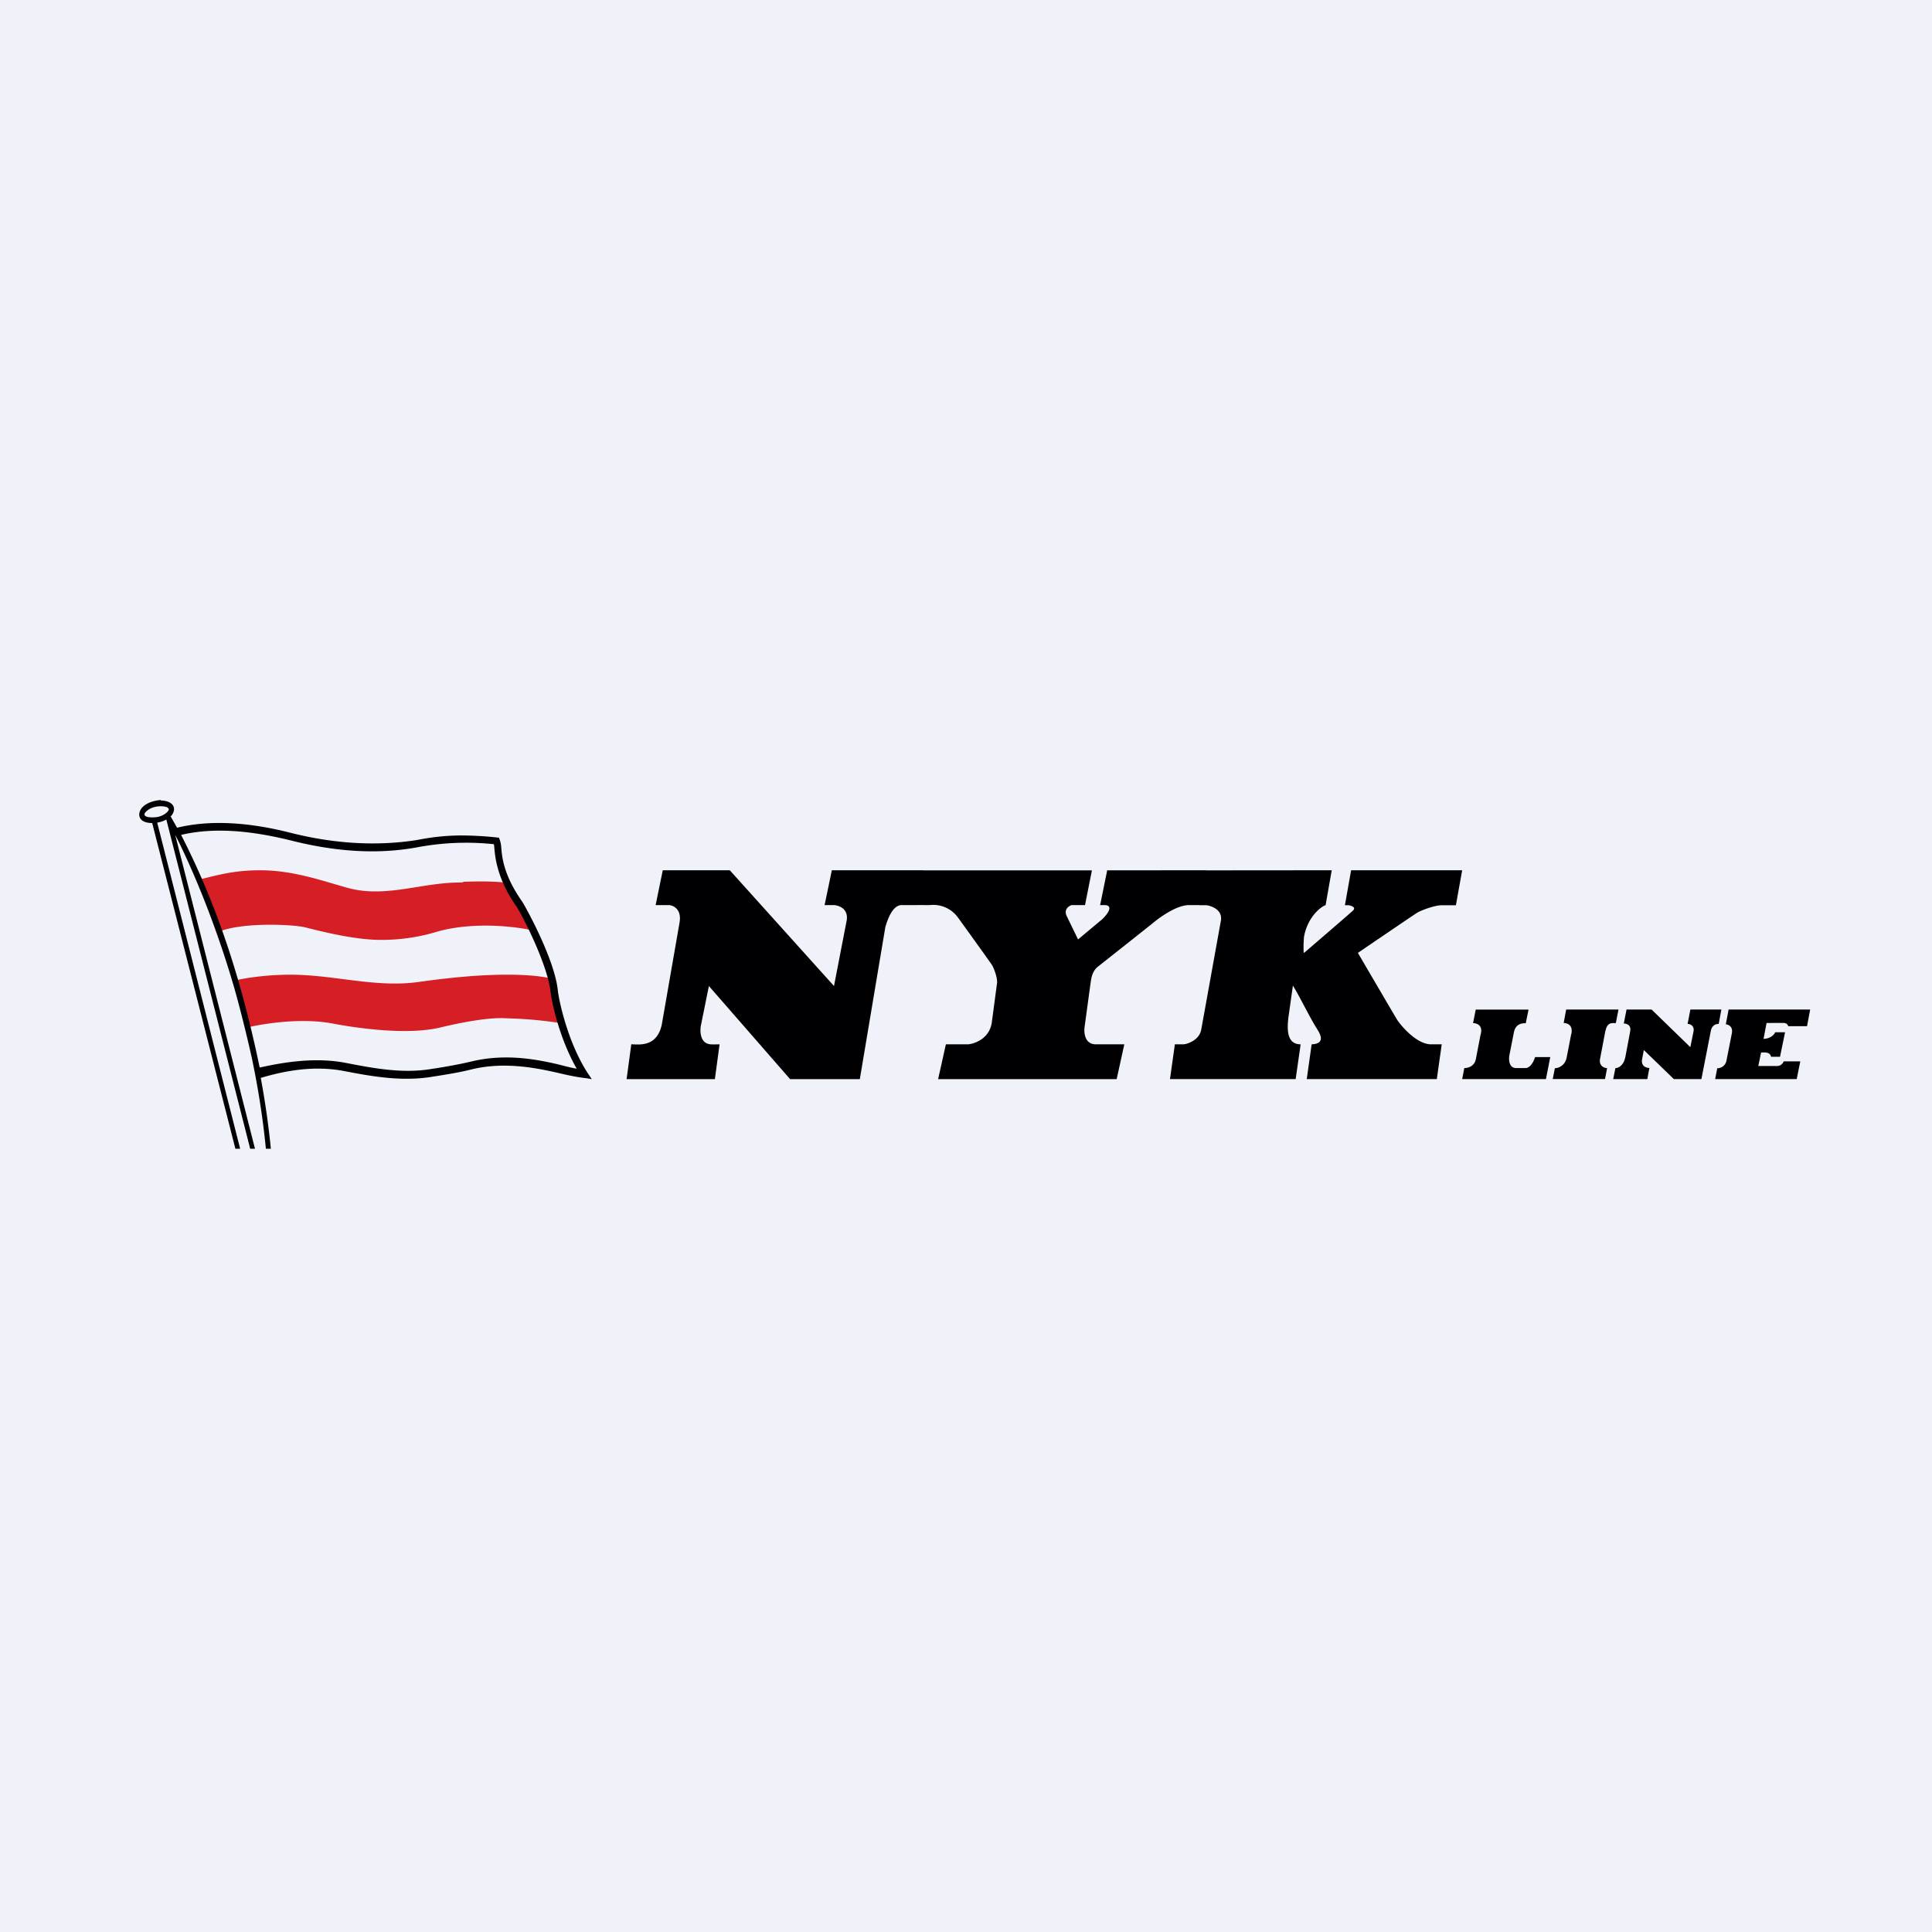
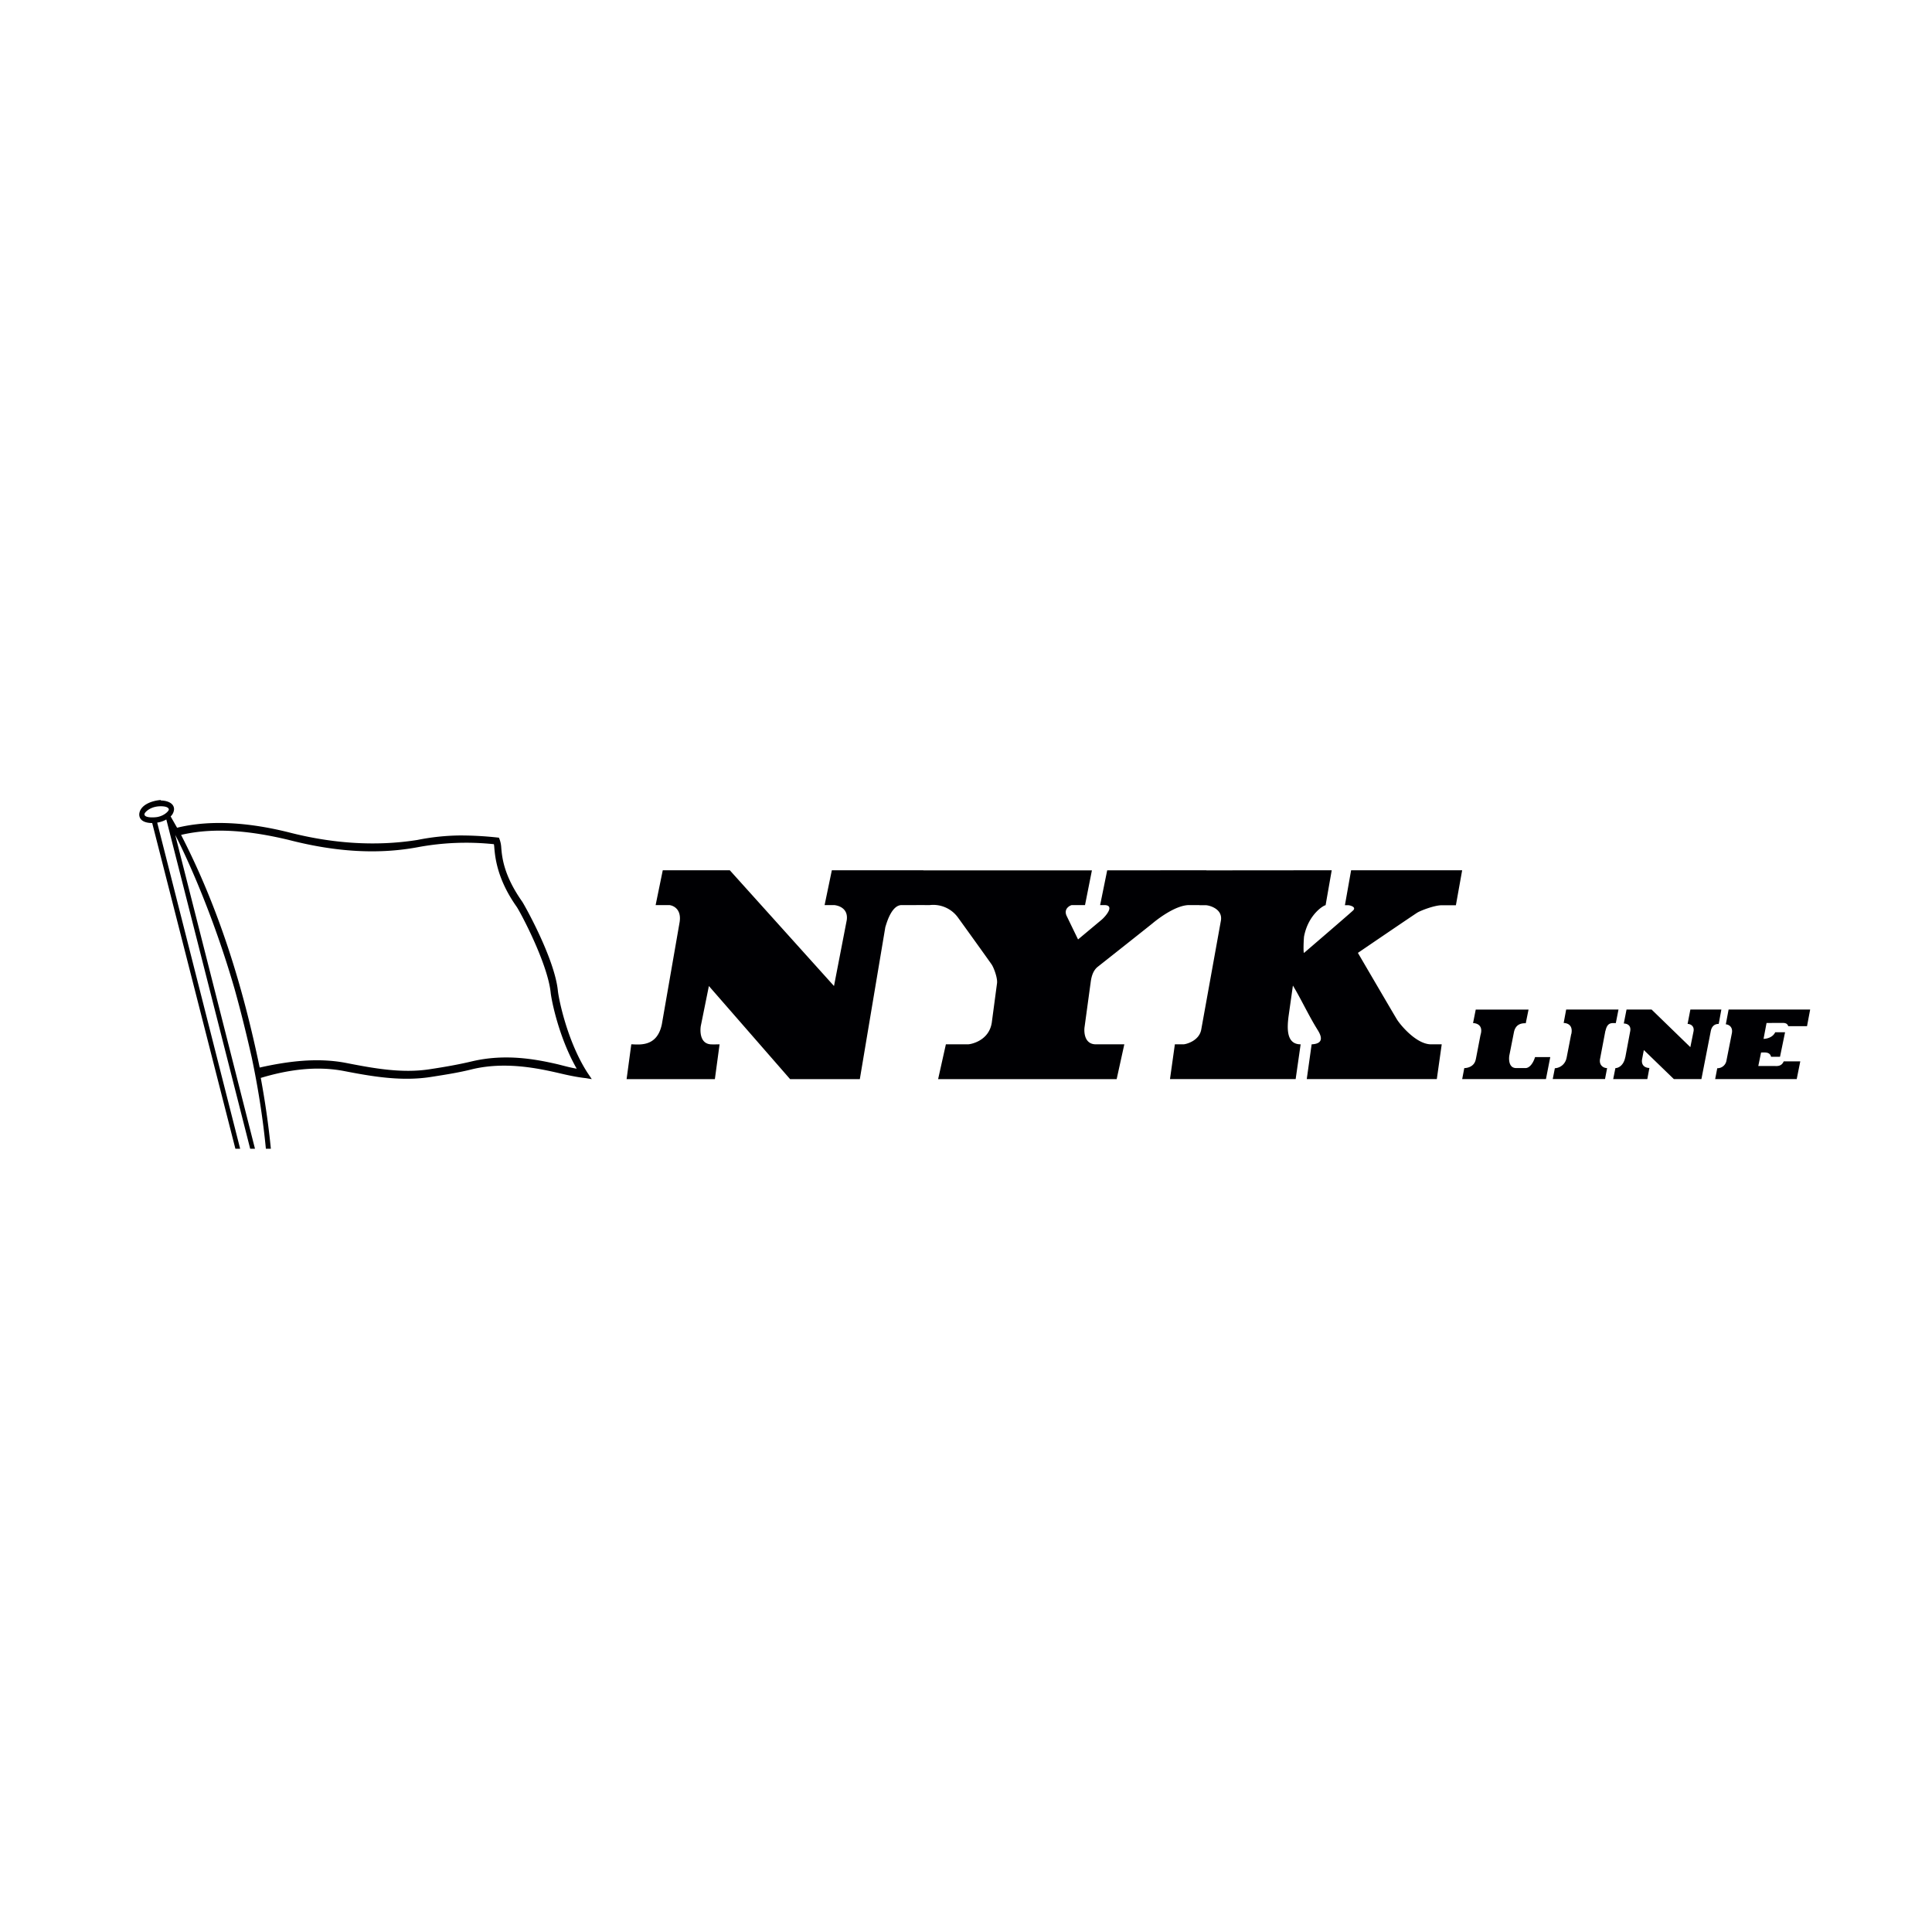
<svg xmlns="http://www.w3.org/2000/svg" viewBox="0 0 55.5 55.5">
-   <path d="M 0,0 H 55.5 V 55.5 H 0 Z" fill="rgb(239, 242, 248)" />
-   <path d="M 13.301,25.33 C 13.531,25.329 13.987,25.295 14.658,25.365 C 14.77,25.608 14.908,25.838 15.048,26.068 C 15.178,26.286 15.309,26.504 15.419,26.734 L 15.429,26.754 C 14.556,26.548 13.377,26.516 12.517,26.776 A 5.491,5.491 0 0,1 10.937,27 C 10.302,26.998 9.558,26.841 8.766,26.64 C 8.42,26.553 6.937,26.484 6.258,26.776 A 68.205,68.205 0 0,0 6.146,26.469 A 18.59,18.59 0 0,1 5.734,25.266 C 6.344,25.109 6.797,25 7.47,25 C 8.257,25 8.954,25.204 9.608,25.396 C 9.733,25.433 9.856,25.469 9.978,25.503 C 10.653,25.693 11.318,25.587 11.986,25.48 C 12.386,25.416 12.788,25.352 13.191,25.352 C 13.216,25.352 13.257,25.349 13.312,25.345 Z M 14.616,29.255 C 14.886,29.263 15.436,29.282 16.23,29.41 L 16.227,29.398 A 2.92,2.92 0 0,1 16.007,28.703 C 15.997,28.598 15.955,28.226 15.922,28.125 C 15.463,28.019 15.002,28.001 14.594,28 C 13.737,27.998 12.859,28.092 12.014,28.21 C 11.294,28.31 10.58,28.22 9.862,28.128 C 9.362,28.064 8.86,28 8.352,28 C 7.492,28 6.839,28.141 6.766,28.164 C 6.876,28.504 6.981,28.952 7.075,29.356 L 7.11,29.508 L 7.111,29.515 C 7.226,29.485 8.46,29.205 9.531,29.398 L 9.558,29.403 C 9.844,29.457 11.566,29.779 12.656,29.515 C 12.835,29.471 13.891,29.218 14.5,29.25 L 14.616,29.254 Z" clip-rule="evenodd" fill="rgb(214, 30, 37)" fill-rule="evenodd" />
  <path d="M 4.616,22.982 C 4.386,22.997 4.019,23.113 4,23.393 C 4,23.588 4.194,23.643 4.372,23.643 L 6.762,33 H 6.899 L 4.516,23.631 A 0.764,0.764 0 0,0 4.778,23.541 L 7.187,33 H 7.325 L 5.033,23.984 L 5.103,24.12 C 5.358,24.632 6.103,26.217 6.736,28.4 C 6.919,29.054 7.081,29.713 7.231,30.376 C 7.405,31.204 7.549,32.085 7.638,33 H 7.781 C 7.712,32.3 7.612,31.618 7.491,30.965 C 8.265,30.732 9.081,30.613 9.882,30.767 C 10.699,30.926 11.525,31.066 12.354,30.941 L 12.432,30.929 C 12.813,30.869 13.198,30.809 13.571,30.714 C 14.521,30.489 15.461,30.69 16.058,30.827 C 16.309,30.887 16.576,30.944 16.832,30.972 L 17,31 L 16.876,30.816 C 16.283,29.895 16.046,28.668 16.026,28.461 C 15.931,27.529 15.059,25.984 14.999,25.898 C 14.469,25.144 14.42,24.625 14.398,24.329 A 0.819,0.819 0 0,0 14.333,24.064 A 9.918,9.918 0 0,0 13.215,24 C 12.805,24.004 12.395,24.047 11.991,24.129 C 10.758,24.325 9.505,24.222 8.298,23.911 C 7.273,23.655 6.12,23.525 5.087,23.778 L 4.902,23.453 A 0.311,0.311 0 0,0 5,23.248 C 5,23.058 4.78,22.998 4.626,22.996 Z M 7.46,30.667 C 6.976,28.337 6.296,26.111 5.202,23.984 C 6.209,23.746 7.298,23.889 8.298,24.129 C 9.507,24.441 10.755,24.568 11.991,24.339 A 7.595,7.595 0 0,1 14.188,24.251 A 0.623,0.623 0 0,1 14.199,24.34 C 14.222,24.624 14.281,25.253 14.836,26.04 C 14.938,26.182 15.735,27.673 15.82,28.523 C 15.841,28.722 16.047,29.79 16.567,30.7 C 16.417,30.674 16.278,30.639 16.128,30.6 L 16.026,30.574 C 15.416,30.434 14.536,30.259 13.562,30.488 C 13.164,30.583 12.758,30.653 12.354,30.714 C 11.543,30.842 10.72,30.687 9.922,30.531 C 9.102,30.377 8.262,30.488 7.46,30.667 Z M 4.15,23.393 C 4.143,23.352 4.266,23.217 4.471,23.176 C 4.561,23.154 4.83,23.142 4.85,23.249 C 4.857,23.289 4.735,23.426 4.53,23.468 C 4.449,23.485 4.15,23.504 4.15,23.393 Z M 19.52,26.51 C 19.599,26.068 19.277,26 19.22,26 H 18.834 L 19.039,25 H 20.965 L 23.958,28.325 L 24.325,26.428 C 24.377,26.035 23.982,26 23.958,26 H 23.688 L 23.896,25 H 26.526 L 26.524,25.003 H 31.367 L 31.169,26 H 30.793 C 30.761,26 30.537,26.094 30.643,26.315 L 30.969,26.987 L 31.651,26.417 C 31.766,26.317 32.037,26 31.721,26 H 31.603 L 31.806,25.002 L 34.656,25 L 34.655,25.003 L 38.256,25 L 38.08,26.004 C 38.028,26.004 37.586,26.264 37.462,26.897 C 37.453,26.942 37.432,27.388 37.462,27.373 C 37.462,27.373 38.769,26.251 38.868,26.156 C 38.978,26.051 38.768,26.004 38.733,26.004 H 38.635 L 38.813,25 H 42.003 L 41.823,26.005 H 41.416 C 41.204,26.005 40.813,26.158 40.718,26.215 C 40.624,26.272 39.008,27.373 39.008,27.373 S 40.043,29.145 40.13,29.286 C 40.216,29.427 40.68,30 41.11,30 H 41.416 L 41.275,30.998 H 37.539 L 37.679,30 C 38.101,29.982 37.912,29.683 37.838,29.565 L 37.828,29.548 C 37.71,29.358 37.594,29.14 37.478,28.922 C 37.366,28.71 37.254,28.498 37.141,28.312 L 37.017,29.188 C 36.965,29.58 36.967,30 37.363,30 L 37.22,30.998 H 33.61 L 33.75,30 H 33.998 C 34.058,30 34.448,29.909 34.508,29.575 L 35.073,26.444 C 35.13,26.103 34.728,26.004 34.639,26.004 H 34.457 V 26 H 34.154 C 33.741,26.005 33.192,26.455 33.113,26.521 C 33.034,26.587 31.609,27.715 31.543,27.766 C 31.371,27.896 31.343,28.13 31.328,28.246 A 0.697,0.697 0 0,1 31.32,28.301 L 31.156,29.504 C 31.144,29.574 31.116,30 31.482,30 H 32.298 L 32.078,31 H 26.949 L 27.172,30 H 27.807 C 27.883,30 28.407,29.905 28.49,29.381 L 28.639,28.261 C 28.668,28.115 28.552,27.805 28.49,27.711 C 28.427,27.617 27.577,26.435 27.507,26.341 A 0.876,0.876 0 0,0 26.71,26 H 26.574 C 26.488,25.999 26.401,25.998 26.314,26 H 25.902 C 25.627,26 25.487,26.455 25.44,26.61 L 25.433,26.631 L 24.7,31 H 22.697 L 20.364,28.325 L 20.131,29.477 C 20.118,29.555 20.078,29.971 20.411,30 C 20.462,30.005 20.671,30 20.671,30 L 20.536,31 H 18 L 18.135,30 C 18.156,30 18.181,30 18.207,30.002 C 18.451,30.012 18.889,30.028 19.013,29.422 L 19.52,26.509 Z M 50.747,29.387 L 50.661,29.843 C 50.743,29.843 50.925,29.807 50.996,29.653 H 51.279 L 51.134,30.358 H 50.877 V 30.361 C 50.85,30.227 50.723,30.231 50.629,30.234 A 1.1,1.1 0 0,1 50.59,30.235 L 50.51,30.623 H 50.99 C 51.063,30.626 51.18,30.63 51.24,30.49 H 51.716 L 51.614,30.998 H 49.271 L 49.331,30.687 A 0.264,0.264 0 0,0 49.596,30.464 L 49.751,29.681 C 49.789,29.483 49.638,29.426 49.577,29.426 L 49.657,29.001 H 52 L 51.91,29.478 H 51.37 C 51.339,29.383 51.255,29.384 51.178,29.385 H 51.104 L 50.747,29.387 Z M 51.615,30.997 H 51.619 L 51.615,30.999 V 30.998 Z M 42.528,29.741 L 42.398,30.417 S 42.391,30.44 42.392,30.441 C 42.346,30.651 42.139,30.683 42.064,30.683 L 42.004,30.998 H 44.41 L 44.534,30.367 H 44.097 C 44.036,30.565 43.927,30.682 43.825,30.682 H 43.554 C 43.316,30.682 43.346,30.368 43.361,30.306 L 43.491,29.649 C 43.544,29.394 43.745,29.394 43.827,29.394 H 43.83 L 43.91,29.002 H 42.393 L 42.316,29.39 C 42.381,29.39 42.596,29.423 42.543,29.681 L 42.528,29.741 Z M 44.666,30.687 L 44.605,30.997 H 46.107 L 46.167,30.683 C 46.062,30.683 45.93,30.602 45.964,30.42 L 46.118,29.61 L 46.122,29.608 C 46.17,29.385 46.277,29.388 46.384,29.39 H 46.417 L 46.494,29.001 H 44.991 L 44.919,29.387 C 44.988,29.387 45.199,29.419 45.139,29.705 L 45.136,29.704 L 45.001,30.399 V 30.393 A 0.362,0.362 0 0,1 44.666,30.687 Z M 46.646,29.402 L 46.725,29.001 H 47.445 L 48.558,30.081 L 48.648,29.636 C 48.683,29.475 48.562,29.414 48.479,29.414 L 48.559,29 H 49.449 L 49.373,29.414 C 49.305,29.414 49.182,29.434 49.145,29.621 L 48.876,30.998 H 48.084 L 47.224,30.166 L 47.222,30.164 L 47.172,30.427 C 47.138,30.617 47.276,30.679 47.382,30.679 L 47.322,30.998 H 46.342 L 46.405,30.683 C 46.493,30.683 46.643,30.606 46.688,30.372 H 46.69 L 46.828,29.636 C 46.873,29.427 46.702,29.402 46.646,29.402 Z" clip-rule="evenodd" fill="rgb(0, 0, 3)" fill-rule="evenodd" />
</svg>